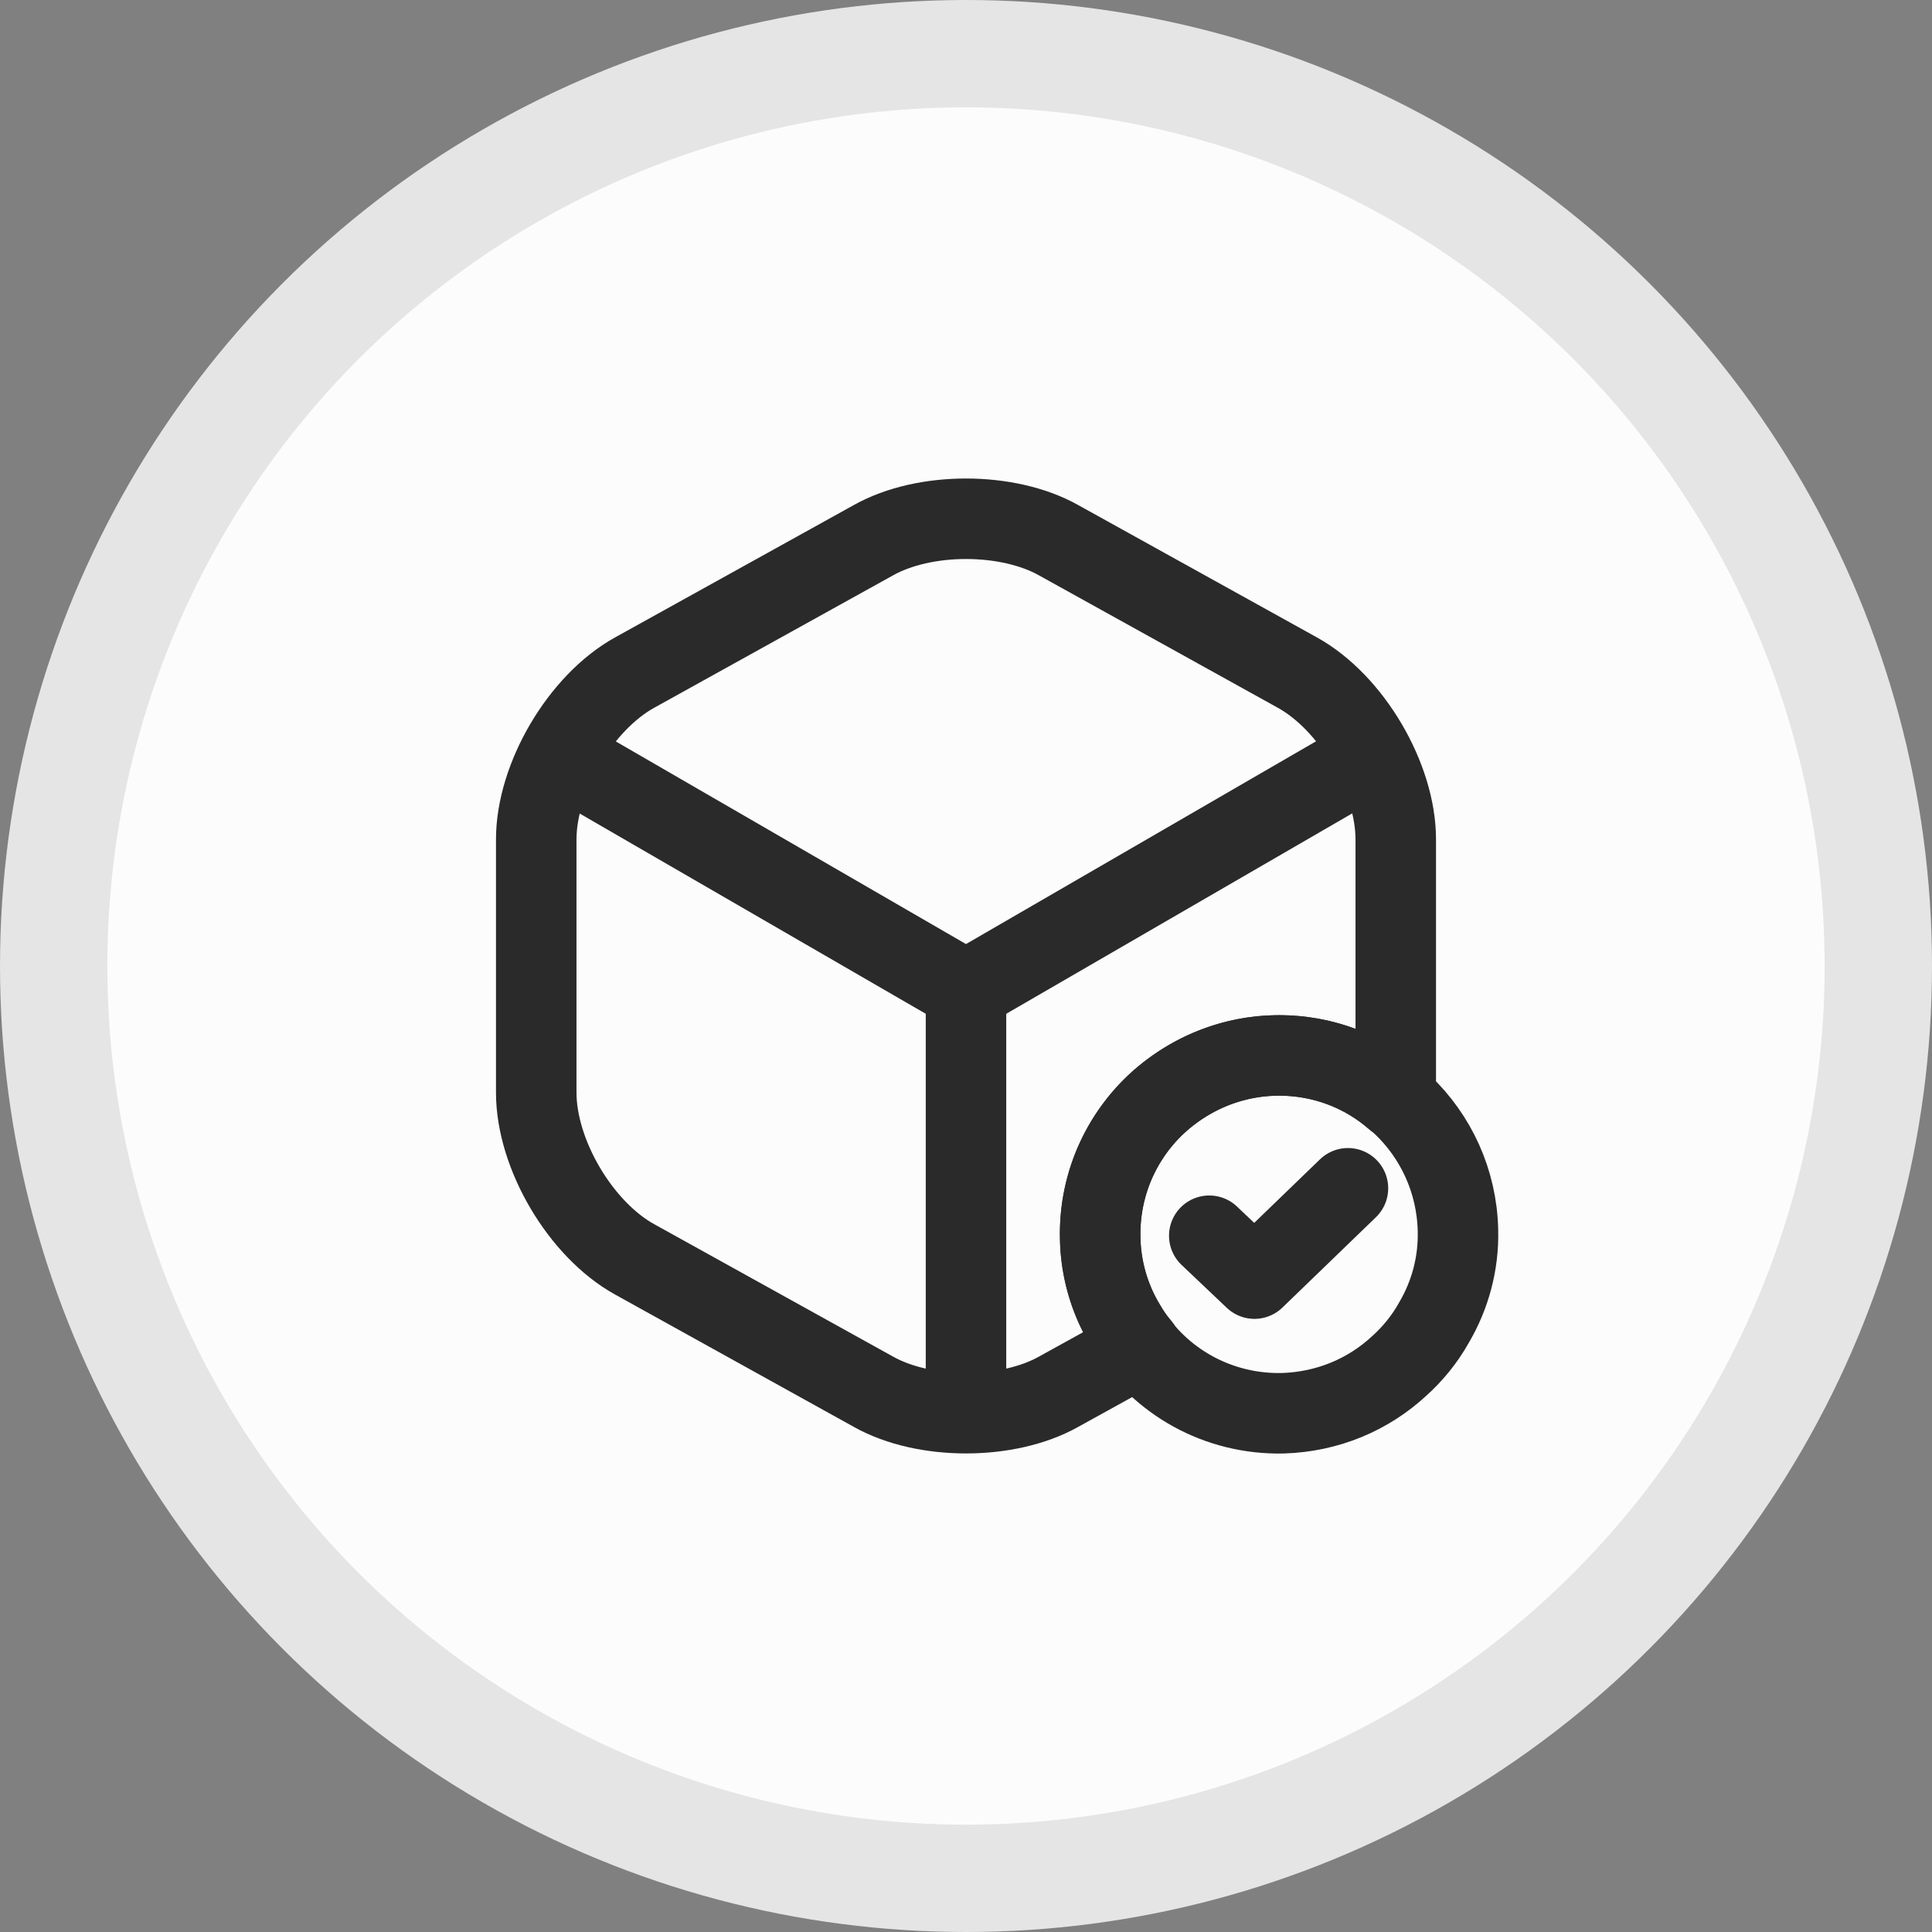
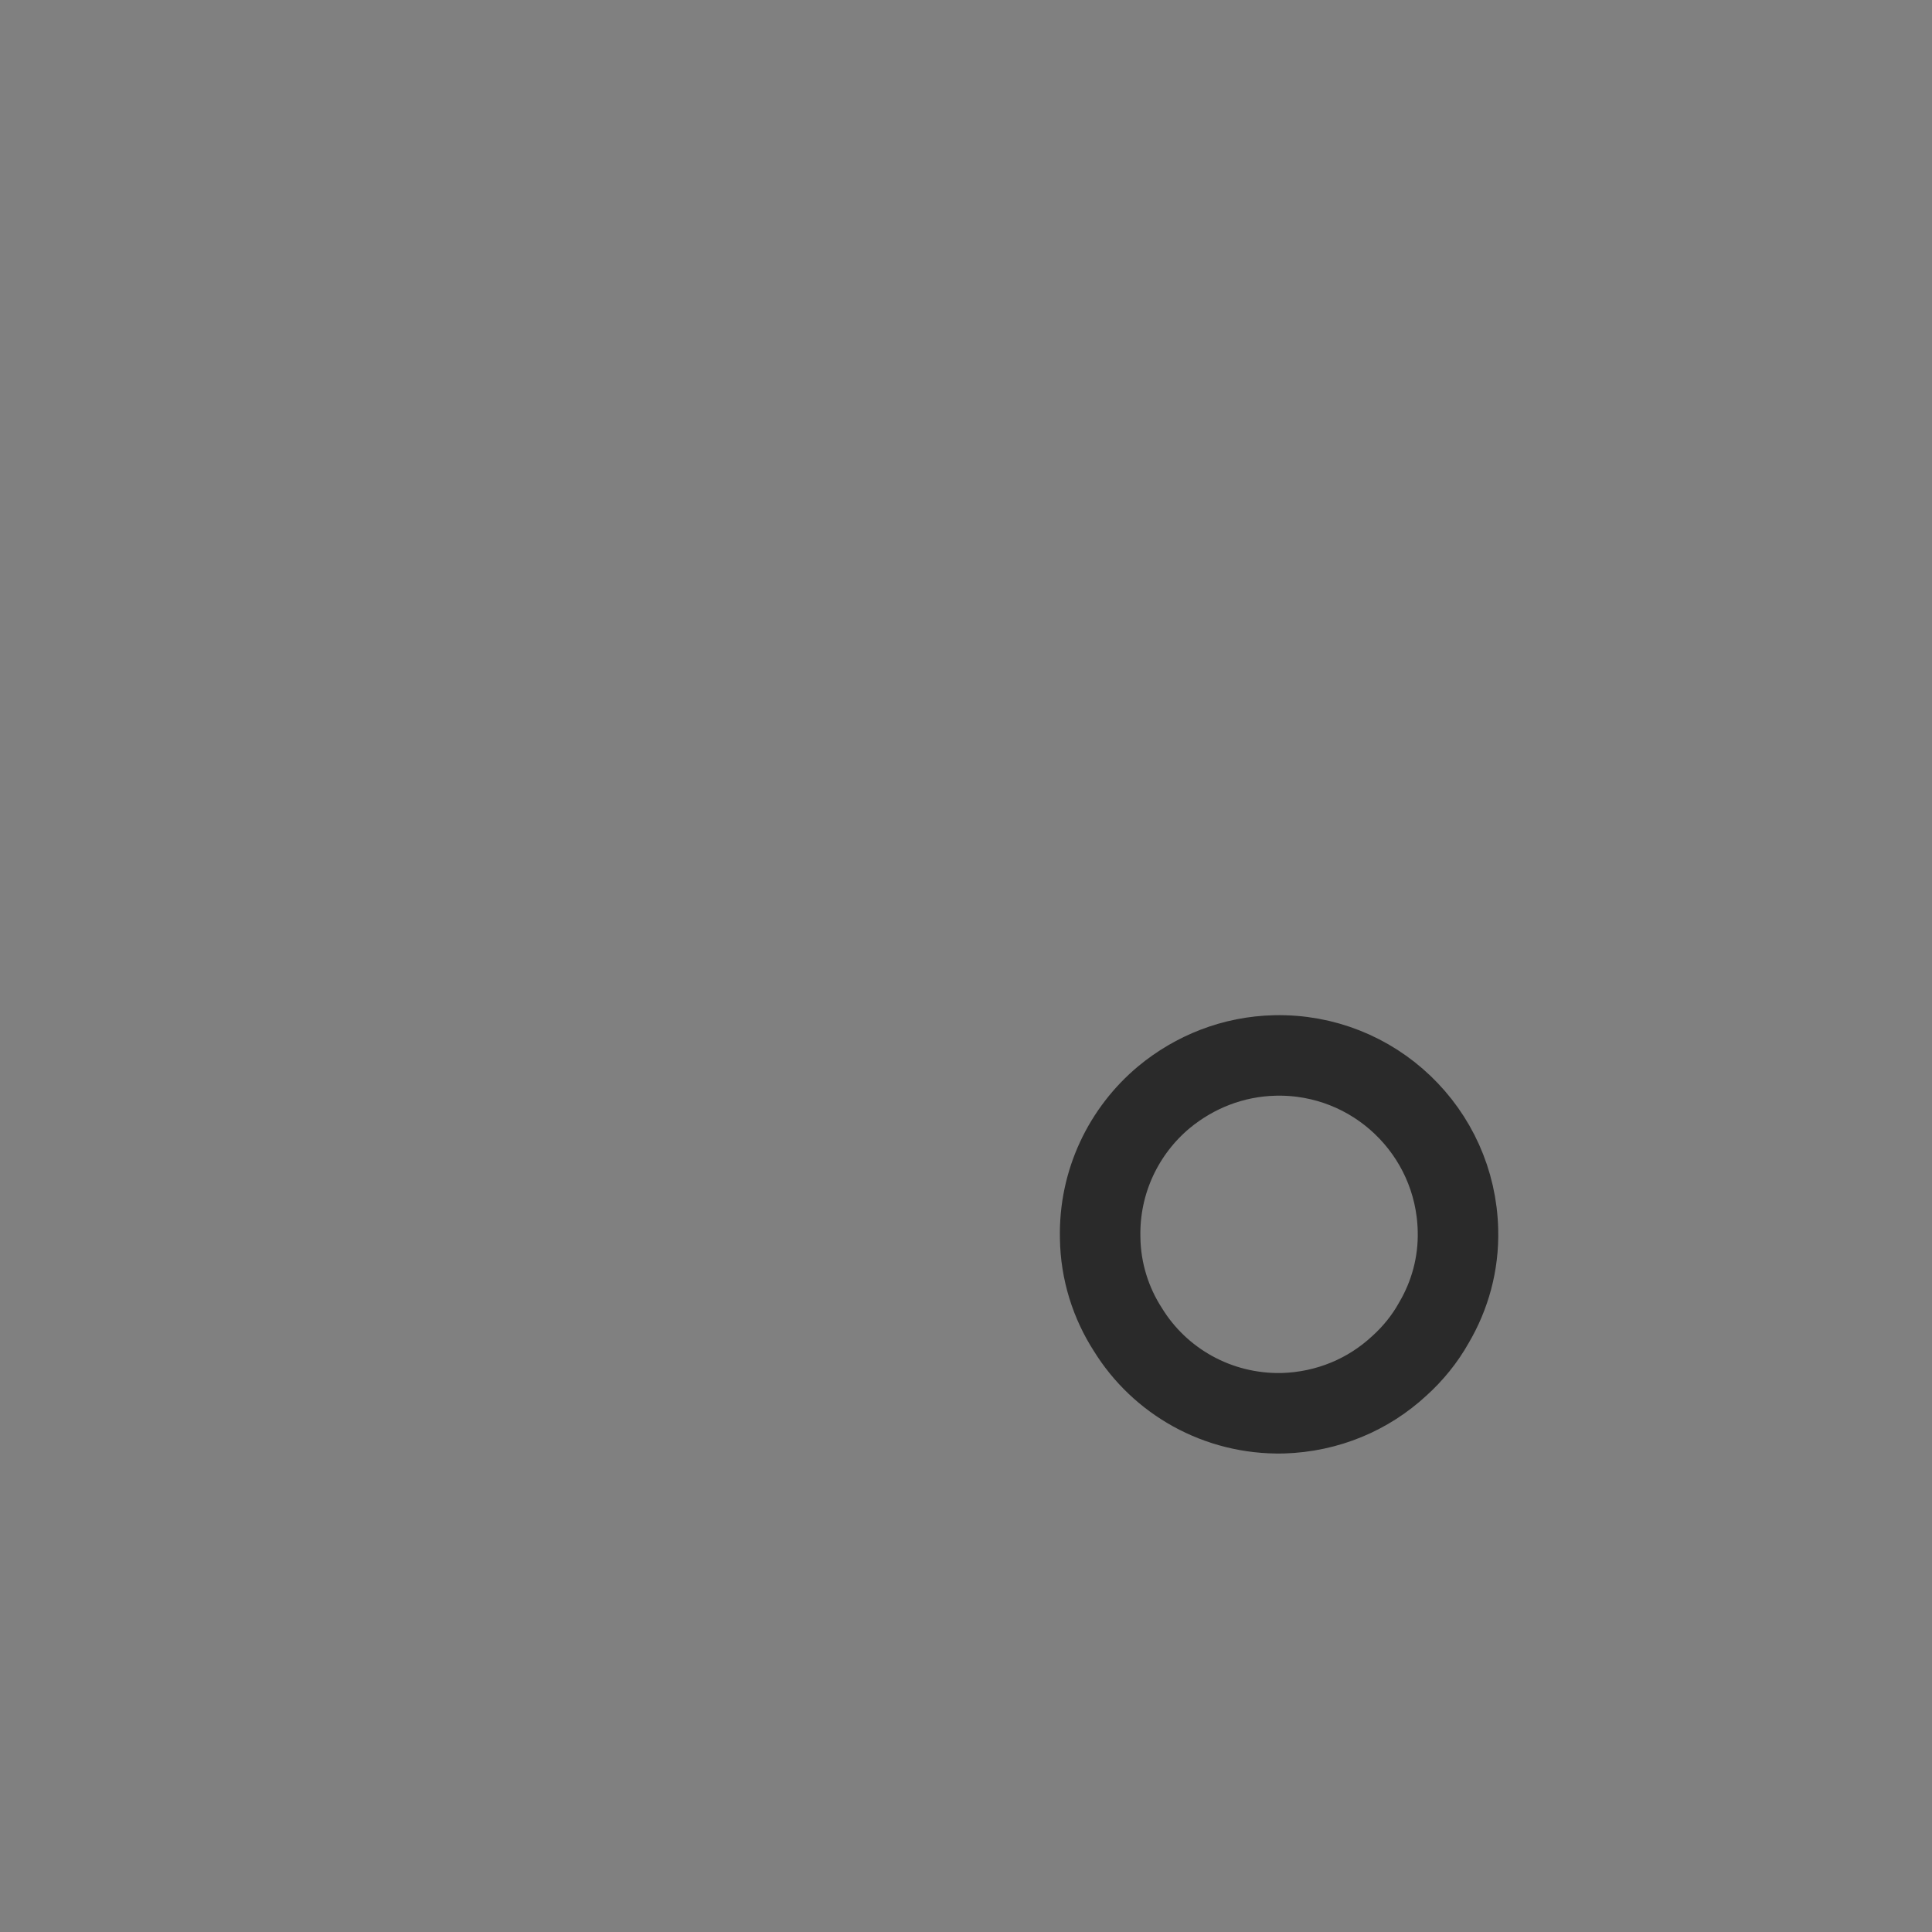
<svg xmlns="http://www.w3.org/2000/svg" width="36" height="36" viewBox="0 0 36 36" fill="none">
  <rect x="0" y="0" width="36" height="36" fill="#808080" stroke="none" />
-   <circle cx="18" cy="18" r="17" fill="#FCFCFC" stroke="#E5E5E5" stroke-width="2" />
  <path d="M27.167 22.925C27.183 23.55 27.017 24.142 26.717 24.65C26.55 24.95 26.325 25.225 26.075 25.45C25.5 25.984 24.742 26.309 23.9 26.334C22.683 26.359 21.608 25.734 21.017 24.775C20.7 24.284 20.508 23.692 20.5 23.067C20.475 22.017 20.942 21.067 21.692 20.442C22.258 19.975 22.975 19.684 23.758 19.667C25.6 19.625 27.125 21.084 27.167 22.925Z" stroke="#2A2A2A" stroke-width="1.5" stroke-miterlimit="10" stroke-linecap="round" stroke-linejoin="round" />
-   <path d="M22.533 23.026L23.375 23.825L25.117 22.142" stroke="#2A2A2A" stroke-width="1.5" stroke-linecap="round" stroke-linejoin="round" />
-   <path d="M10.642 14.2L18 18.458L25.308 14.225" stroke="#2A2A2A" stroke-width="1.5" stroke-linecap="round" stroke-linejoin="round" />
-   <path d="M18 26.008V18.45" stroke="#2A2A2A" stroke-width="1.5" stroke-linecap="round" stroke-linejoin="round" />
-   <path d="M26.008 15.642V20.358C26.008 20.4 26.008 20.433 26 20.475C25.417 19.966 24.667 19.666 23.833 19.666C23.05 19.666 22.325 19.942 21.75 20.4C20.983 21.008 20.5 21.95 20.5 23C20.5 23.625 20.675 24.216 20.983 24.716C21.058 24.85 21.15 24.975 21.25 25.091L19.725 25.933C18.775 26.466 17.225 26.466 16.275 25.933L11.825 23.466C10.817 22.908 9.992 21.508 9.992 20.358V15.642C9.992 14.492 10.817 13.091 11.825 12.533L16.275 10.066C17.225 9.533 18.775 9.533 19.725 10.066L24.175 12.533C25.183 13.091 26.008 14.492 26.008 15.642Z" stroke="#2A2A2A" stroke-width="1.5" stroke-linecap="round" stroke-linejoin="round" />
</svg>